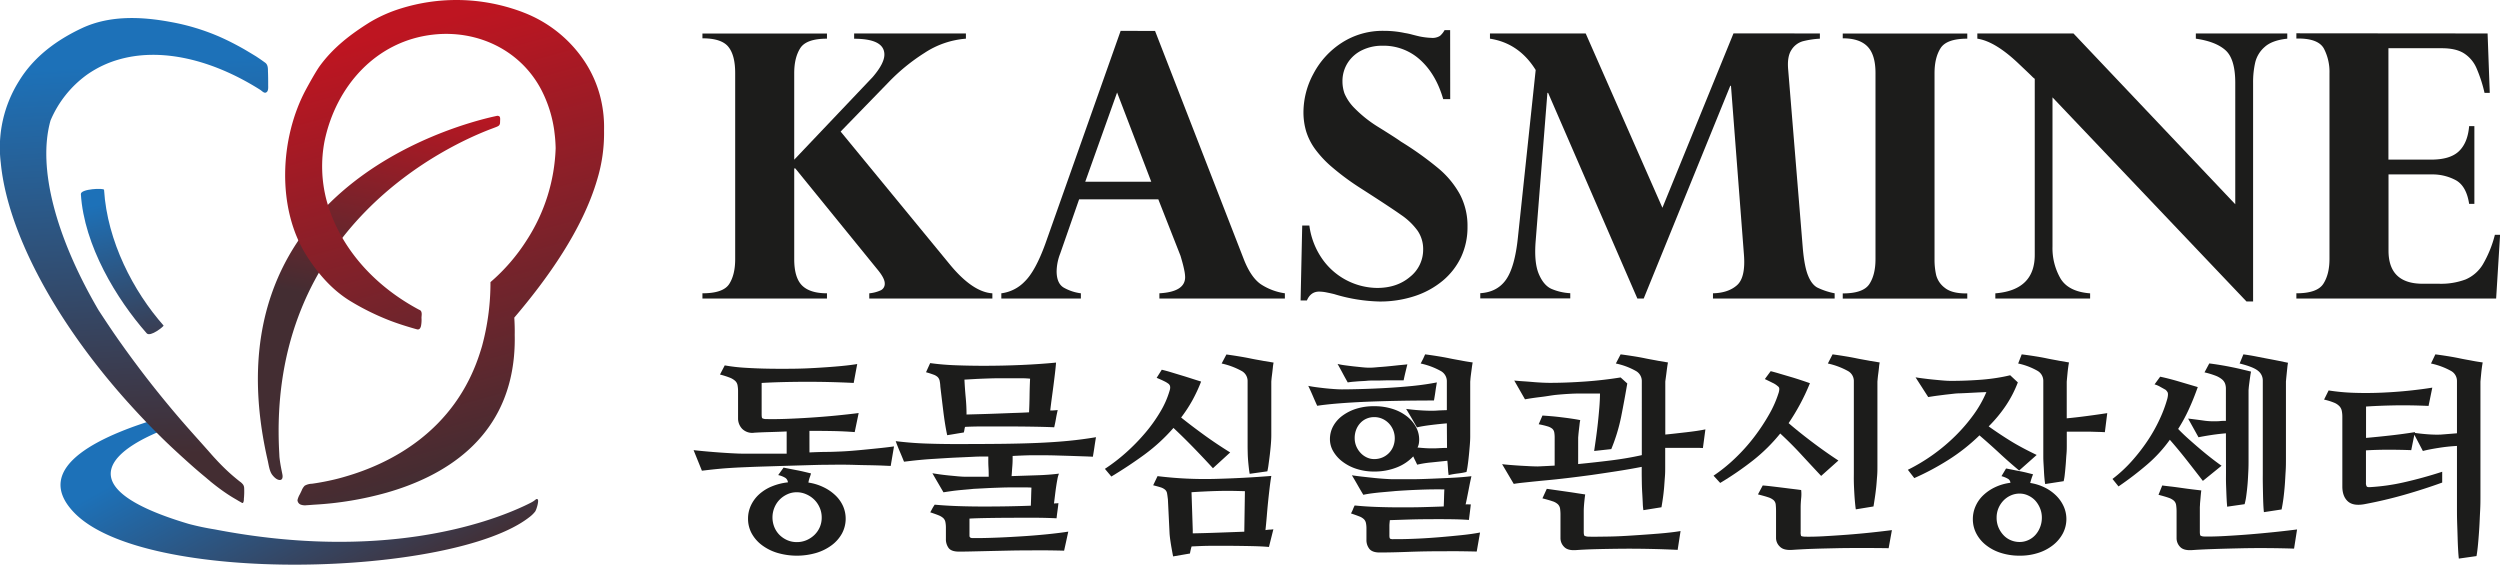
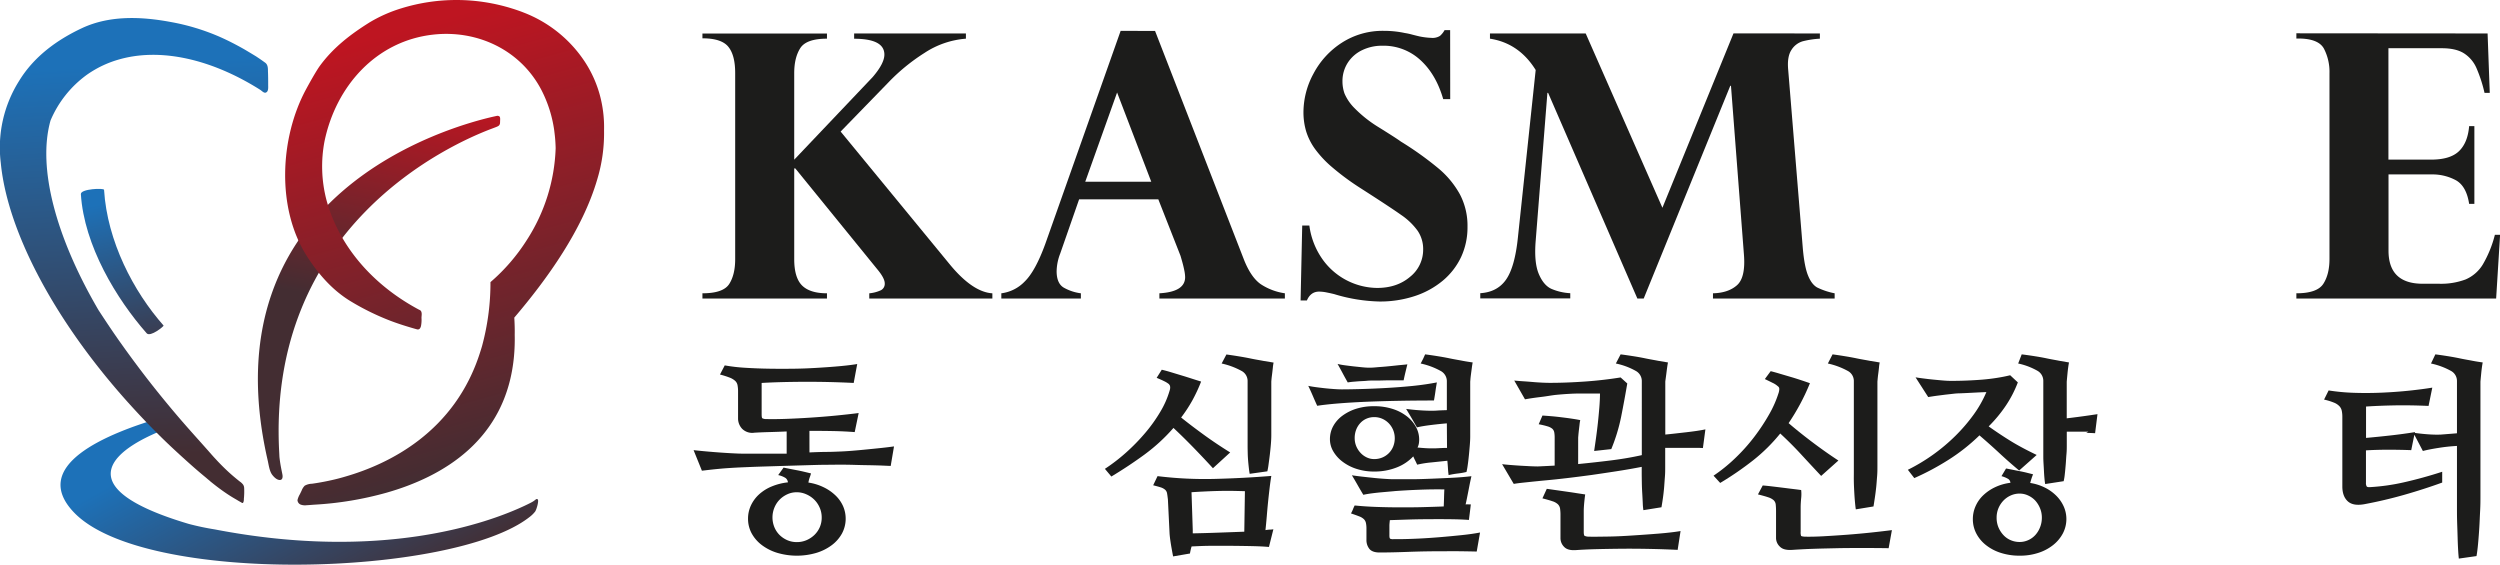
<svg xmlns="http://www.w3.org/2000/svg" xmlns:xlink="http://www.w3.org/1999/xlink" id="Layer_1" data-name="Layer 1" viewBox="0 0 1049.71 237.09">
  <defs>
    <style>.cls-1{fill:url(#linear-gradient);}.cls-2{fill:url(#linear-gradient-2);}.cls-3{fill:url(#linear-gradient-3);}.cls-4{fill:url(#linear-gradient-4);}.cls-5{fill:url(#linear-gradient-5);}.cls-6{fill:url(#linear-gradient-6);}.cls-7{fill:#1c1c1b;}</style>
    <linearGradient id="linear-gradient" x1="268.06" y1="159.73" x2="247.97" y2="265.91" gradientUnits="userSpaceOnUse">
      <stop offset="0.15" stop-color="#be1521" />
      <stop offset="1" stop-color="#432d32" />
    </linearGradient>
    <linearGradient id="linear-gradient-2" x1="199.19" y1="308.87" x2="247.97" y2="396.87" gradientUnits="userSpaceOnUse">
      <stop offset="0" stop-color="#1d71b8" />
      <stop offset="1" stop-color="#432d32" />
    </linearGradient>
    <linearGradient id="linear-gradient-3" x1="249.55" y1="146.98" x2="249.59" y2="147.1" gradientUnits="userSpaceOnUse">
      <stop offset="0" stop-color="#be1521" />
      <stop offset="1" stop-color="#432d32" />
    </linearGradient>
    <linearGradient id="linear-gradient-4" x1="252.17" y1="153.25" x2="301.7" y2="331.94" xlink:href="#linear-gradient-3" />
    <linearGradient id="linear-gradient-5" x1="149.3" y1="164.74" x2="158.87" y2="329.27" xlink:href="#linear-gradient-2" />
    <linearGradient id="linear-gradient-6" x1="79.32" y1="202.56" x2="88.88" y2="280.99" gradientTransform="matrix(0.79, -0.05, 0.05, 0.97, 69.38, 29.64)" xlink:href="#linear-gradient-2" />
  </defs>
  <path class="cls-1" d="M303.79,190.35c-.34.42-.92.62-3.1,1.44-17.31,6.5-94.52,40.93-89.25,136.13.05.74.05,1.48.14,2.22.41,3.43,1,5.71,1.23,7.08.13.92,0,2.13-1.2,2.08s-2.35-1.19-3.09-2.14c-1.25-1.61-1.52-4.44-2-6.4C181,218.65,283.91,190.63,301.7,186.66c.34-.07.65-.15.93-.2a1.39,1.39,0,0,1,1.3.22c.33.34.27,1.2.27,1.2l-.05,1.38A1.74,1.74,0,0,1,303.79,190.35Z" transform="translate(-94.19 -137.76)" />
  <path class="cls-2" d="M163.83,312.56c-25.86,7.35-57.09,20.82-38.7,40.24,29.33,31,159.36,27.1,191.31,2.12a12.58,12.58,0,0,0,2.45-2.37c.66-1,1.73-4.83,1-5.17s-.64.36-2.78,1.44c-.75.39-1.63.82-2.65,1.3-15.28,7.18-60,23.47-130.08,9.93a110.63,110.63,0,0,1-10.94-2.31c-53.5-15.9-30.72-32.36-7-40.84Z" transform="translate(-94.19 -137.76)" />
  <path class="cls-3" d="M249.38,147.16l.05,0,.32-.21Z" transform="translate(-94.19 -137.76)" />
  <path class="cls-4" d="M346.54,179.64a48.84,48.84,0,0,0-7.5-17,53.92,53.92,0,0,0-25-19.62c-1.56-.62-3.14-1.16-4.74-1.66a78.32,78.32,0,0,0-46.61-.1,59.81,59.81,0,0,0-13.27,5.87c-8,5-15.24,10.54-20.87,18.21-1.62,2.2-4.65,7.67-5.94,10.07-10.87,20.25-12.46,49.86.5,70,4.82,7.5,10.68,14.24,18.37,18.88a104.81,104.81,0,0,0,16.72,8.19c2.28.86,4.7,1.68,7.22,2.44,1.36.41,2.38.72,3.81,1.11,1.05.28,1.47-.46,1.72-1.33a13.38,13.38,0,0,0,.22-3.46c0-.94.31-2-.22-2.87-.24-.37-.61-.46-1.07-.71-18.17-9.76-32.86-25.45-38.5-45.49a55.9,55.9,0,0,1-.92-25.14c4.78-23,21.57-42.12,45.77-44.75,18.53-2,36.5,6.5,45.26,23.21a53.11,53.11,0,0,1,5.36,16.66c.08.55.14,1.12.21,1.68.25,2,.39,4.07.44,6.15a75.53,75.53,0,0,1-12.13,38.6,79.13,79.13,0,0,1-15.24,17.64,101.54,101.54,0,0,1-3.53,26.81c-.23.8-.47,1.57-.72,2.35-10.57,33.84-38.53,47.28-56.84,52.53-3.35,1-6.37,1.65-8.91,2.14-1.67.32-3.34.6-5,.83a6.34,6.34,0,0,0-3,.82,6,6,0,0,0-1.31,2.1l-.72,1.48a8.71,8.71,0,0,0-1,2.46,2.13,2.13,0,0,0,1.33,1.89,5.31,5.31,0,0,0,2.47.27c1.18-.06,2.35-.18,3.53-.25a141,141,0,0,0,30-5c23.55-6.69,50.23-22,53.56-57.1a80.67,80.67,0,0,0,.32-9.19q.06-3.5-.18-7.24c14.05-16.48,28.73-37.11,34.82-58a66.83,66.83,0,0,0,2.87-20.58A51.71,51.71,0,0,0,346.54,179.64ZM249.75,150l-.32.21-.05,0Z" transform="translate(-94.19 -137.76)" />
  <path class="cls-5" d="M196.31,341.31a5.65,5.65,0,0,0-1.4-1.34c-.58-.46-1.16-.92-1.73-1.4q-1.86-1.53-3.61-3.17c-2.69-2.52-5.19-5.2-7.62-8-3.29-3.73-6.64-7.41-9.92-11.16s-6.54-7.62-9.71-11.51-6.17-7.7-9.15-11.64-5.8-7.79-8.61-11.76-5.43-7.89-8.05-11.89l-.95-1.45c-18.07-30.91-25.69-60-20.15-79.65a45.63,45.63,0,0,1,15.24-19.17c1.11-.79,2.26-1.51,3.42-2.19a44.29,44.29,0,0,1,9.63-4.12c17.59-5.24,39.22-.37,59.78,12.63.57.36,1.48,1.38,2.22,1.18,1.31-.36,1.09-2.23,1.09-3.24,0-1.91,0-3.82-.09-5.72,0-1.29,0-2.74-1.13-3.6-.95-.68-1.88-1.36-2.85-2-.34-.22-.67-.46-1-.67q-2.49-1.52-5-3c-3.31-1.88-6.69-3.63-10.17-5.17A92.22,92.22,0,0,0,165.91,147c-12.35-2.3-25.61-2.87-37.25,2.55-10.68,5-20.28,12.05-26.48,22.23a52.5,52.5,0,0,0-7.66,34.38c.93,9.72,3.83,20.55,8.54,32,9.34,22.73,25.76,47.92,47.85,71.83,2.68,2.91,5.42,5.8,8.27,8.65,2.41,2.43,4.86,4.83,7.36,7.16s4.94,4.56,7.45,6.79q3.28,2.94,6.7,5.74c.27.23.52.46.79.68s.79.63,1.17,1l.38.3c2.08,1.67,4.21,3.28,6.43,4.76,1.13.76,2.28,1.48,3.45,2.15.82.47,1.64,1,2.47,1.43.45.27.67.55,1,0a3.94,3.94,0,0,0,.21-1.43,31.17,31.17,0,0,0,.12-4.53A2.83,2.83,0,0,0,196.31,341.31Z" transform="translate(-94.19 -137.76)" />
  <path class="cls-6" d="M128.14,219.21c1.35,21.69,15,44.13,27.65,58.5,1.52,1.72,7.29-3,7.09-3.25-12.68-14.36-23.65-35.36-25-57-.05-.83-9.87-.42-9.73,1.8Z" transform="translate(-94.19 -137.76)" />
  <path class="cls-7" d="M452.83,151.81h46.93V154a36.66,36.66,0,0,0-17.42,6,80.93,80.93,0,0,0-15.08,12.32L447.16,193l45.95,55.92q9.52,11.49,17.76,12v2.19H459.18v-2.19a15,15,0,0,0,4.61-1.17,3,3,0,0,0,1.89-3c0-1.41-1-3.37-3.1-5.89l-34.46-42.39h-.45v38.08q0,7.78,3.28,11.07c2.2,2.19,5.68,3.29,10.47,3.29v2.19H389.13v-2.19q8.76,0,11.26-3.93t2.49-10.43V168.43q0-7.55-2.91-11.07t-10.84-3.51v-2h52.29V154q-8.69,0-11.22,4t-2.53,10.46v36.35l32.94-34.68q4.92-5.74,4.92-9.45,0-6.65-12.7-6.65Z" transform="translate(-94.19 -137.76)" />
  <path class="cls-7" d="M579.18,150.75,616.59,247q3,7.41,7.1,10.17a24.88,24.88,0,0,0,10,3.74v2.19H581v-2.19q10.82-.6,10.81-6.8a15.35,15.35,0,0,0-.34-2.76c-.23-1.18-.53-2.44-.91-3.78s-.61-2.15-.71-2.45l-9.3-23.66H547.29l-7.93,22.75a21.49,21.49,0,0,0-1.51,7.41c0,3.42,1,5.73,3,6.91a19.61,19.61,0,0,0,7.18,2.38v2.19h-33.4v-2.19a16.41,16.41,0,0,0,9.74-4.87q4.54-4.35,8.77-16l31.59-89.32Zm-29.32,63.33h27.73L563.24,176.6Z" transform="translate(-94.19 -137.76)" />
  <path class="cls-7" d="M703.11,179.39h-2.94q-3-10.42-9.6-16.43a22.77,22.77,0,0,0-16-6,19.08,19.08,0,0,0-8.42,1.85,14.67,14.67,0,0,0-6.05,5.29,14.23,14.23,0,0,0-2.23,7.9,15.26,15.26,0,0,0,.87,5.06,19.61,19.61,0,0,0,4.2,6.12,52.38,52.38,0,0,0,10.12,8q7.64,4.75,9.3,6A135.74,135.74,0,0,1,698,208.33a38.11,38.11,0,0,1,9.22,11.11A28.33,28.33,0,0,1,710.37,233a29.51,29.51,0,0,1-2.68,12.66,29.19,29.19,0,0,1-7.64,9.9,35.77,35.77,0,0,1-11.79,6.5,46.4,46.4,0,0,1-14.84,2.3,70.12,70.12,0,0,1-19-3.1c-.8-.2-1.83-.43-3.06-.68a16.79,16.79,0,0,0-3.29-.38c-2.36,0-4.08,1.24-5.13,3.71h-2.65l.68-31.44h3A31.53,31.53,0,0,0,650,247.33a28.54,28.54,0,0,0,22.4,11.33q8.39,0,13.87-4.68a14.5,14.5,0,0,0,5.48-11.41,13.59,13.59,0,0,0-2.31-7.9,27.79,27.79,0,0,0-6.91-6.65q-4.62-3.28-17.38-11.45a106,106,0,0,1-11.45-8.46,45,45,0,0,1-7.37-7.82,25.48,25.48,0,0,1-3.74-7.49,28.22,28.22,0,0,1-1.1-8,34,34,0,0,1,4.2-16.09,34.56,34.56,0,0,1,11.9-13,31.53,31.53,0,0,1,17.61-5,41.74,41.74,0,0,1,8.84.91,25.76,25.76,0,0,1,3,.64c1.26.33,2.32.59,3.18.79a30,30,0,0,0,5,.61,5.84,5.84,0,0,0,3.59-.83,8.55,8.55,0,0,0,1.93-2.42h2.34Z" transform="translate(-94.19 -137.76)" />
  <path class="cls-7" d="M858.33,151.81V154a36.66,36.66,0,0,0-7.22,1.1,8.33,8.33,0,0,0-4.72,3.62q-1.89,2.84-1.36,8.43l6.12,74.74q.68,7.86,2.23,11.6c1,2.49,2.32,4.17,3.85,5a29.29,29.29,0,0,0,7.3,2.42v2.19H813.44v-2.19q6.42-.15,10.09-3.4t2.91-12.85L821,173.8h-.3l-36.35,89.32H781.7l-37.48-86.37h-.3l-4.91,62q-.76,9.14,1.28,14t5.41,6.34a23.06,23.06,0,0,0,7.82,1.78v2.19H715.73v-2.19q7.18-.45,10.85-5.74t4.95-17.61L739,167.15q-7-11.27-19.2-13.15v-2.19H760L792.21,225l29.85-73.23Z" transform="translate(-94.19 -137.76)" />
-   <path class="cls-7" d="M867.93,153.85v-2h52.29V154q-8.69,0-11.22,4t-2.53,10.46v78.14a29.25,29.25,0,0,0,.68,6.65,9.74,9.74,0,0,0,3.59,5.33q2.91,2.38,8.88,2.38h.6v2.19H867.93v-2.19q8.61,0,11.18-3.93t2.57-10.43V168.43q0-7.69-3.36-11.14T867.93,153.85Z" transform="translate(-94.19 -137.76)" />
-   <path class="cls-7" d="M964.81,151.81l67.93,71.71V172.59q0-10.05-4.08-13.72T1016.19,154v-2.19h38.39V154q-6.35.67-9.44,3.44a12.48,12.48,0,0,0-4,6.46,37.1,37.1,0,0,0-.91,8.69v91.74h-2.79L956,178.64v62.64a25.49,25.49,0,0,0,3.37,13.42q3.36,5.55,12.43,6.23v2.19H932v-2.19q16.69-1.37,16.55-16.4V170.85a8.29,8.29,0,0,1-1.21-1.06c-.45-.45-1.21-1.18-2.27-2.19l-2.87-2.72q-10.12-9.75-17.76-10.88v-2.19Z" transform="translate(-94.19 -137.76)" />
  <path class="cls-7" d="M1138.69,151.81l.91,24.94h-2.2a58.73,58.73,0,0,0-3.36-10.36,13.9,13.9,0,0,0-5.25-6.23c-2.27-1.44-5.37-2.15-9.3-2.15h-22.44v46.77H1115q8,0,11.68-3.55t4.26-10.5h2.2v32.64h-2.2q-1.12-7.4-5.51-9.9A20.77,20.77,0,0,0,1115,211h-17.91v32q0,13.9,14.36,13.9h6.8a29.45,29.45,0,0,0,11.22-1.81,15.66,15.66,0,0,0,7.18-6.23,47.38,47.38,0,0,0,5.1-12.51h2.19l-1.66,26.75h-83.88v-2.19q8.76,0,11.33-4t2.57-10.39v-78a21.13,21.13,0,0,0-2.34-10.36q-2.34-4.23-10.81-4.23h-.75v-2.19Z" transform="translate(-94.19 -137.76)" />
  <path class="cls-7" d="M434.07,327.73q3.75-.18,6.89-.22c2.09,0,3.78-.07,5.06-.13,1.92-.06,3.92-.18,6-.35s4.17-.36,6.23-.57,4.06-.4,6-.61,3.69-.42,5.32-.65l-1.39,8.2-4.15-.18c-1.6-.05-3.33-.1-5.19-.13s-3.78-.07-5.76-.13-3.92-.09-5.84-.09q-2.36,0-6.06.05c-2.48,0-5.15.09-8,.17l-8.9.26-8.68.27q-4.1.12-7.37.26c-2.18.09-3.82.16-4.93.22s-2.19.13-3.44.21-2.52.19-3.8.31-2.54.25-3.79.39l-3.36.39-3.49-8.63c2.62.29,5.58.57,8.9.83s6.28.45,8.9.56c1,.06,2.34.09,3.88.09h5.06c1.83,0,3.79,0,5.89,0s4.24,0,6.45,0v-9.33c-2.61.12-5.06.2-7.33.26s-4.33.15-6.19.26a6,6,0,0,1-5.15-1.61,6.27,6.27,0,0,1-1.74-4.41V302.26a14,14,0,0,0-.22-2.75,3.32,3.32,0,0,0-1-1.83,7.31,7.31,0,0,0-2.27-1.36,35.82,35.82,0,0,0-4.1-1.3l2-3.84a72.55,72.55,0,0,0,8.59,1q4.85.31,10.21.39c3.57.06,7.18.05,10.81,0s7.11-.23,10.43-.44,6.32-.43,9-.69,4.89-.54,6.58-.83l-1.48,7.94q-10.56-.52-20.76-.48t-17.89.48v13.08q0,1.49.27,1.74a3.57,3.57,0,0,0,1.83.35q3.22.09,8.15-.08c3.29-.12,6.73-.29,10.34-.53s7.18-.52,10.73-.87,6.69-.7,9.42-1.05l-1.66,8q-4.44-.35-9.24-.44t-9.77-.08Zm-.44,12.65a22,22,0,0,1,6.28,1.92,19.06,19.06,0,0,1,5,3.4,14.4,14.4,0,0,1,3.23,4.49,13.17,13.17,0,0,1-.39,11.52,15.33,15.33,0,0,1-4.27,4.92,20.89,20.89,0,0,1-6.5,3.27,29.08,29.08,0,0,1-16.4,0,20.78,20.78,0,0,1-6.5-3.27,15.37,15.37,0,0,1-4.28-4.92,12.85,12.85,0,0,1-1.52-6.15,13,13,0,0,1,1.22-5.59,14.71,14.71,0,0,1,3.4-4.62,18.14,18.14,0,0,1,5.28-3.32,24.84,24.84,0,0,1,6.85-1.74,2.66,2.66,0,0,0-1-1.83,9.83,9.83,0,0,0-3.09-1.22l2.26-3.14,2.4.48,3.14.61c1.08.2,2.15.43,3.23.69s2,.48,2.75.66a16.06,16.06,0,0,1-.53,1.66A11.25,11.25,0,0,0,433.63,340.38ZM439.21,355a10.11,10.11,0,0,0-.87-4.14,10.58,10.58,0,0,0-2.31-3.36,11,11,0,0,0-3.36-2.22,9.69,9.69,0,0,0-3.92-.83,9.3,9.3,0,0,0-3.93.83,10.81,10.81,0,0,0-3.23,2.22,10.36,10.36,0,0,0-2.22,3.36,10.86,10.86,0,0,0,0,8.33,10,10,0,0,0,2.22,3.27,10.77,10.77,0,0,0,3.23,2.14,9.92,9.92,0,0,0,3.93.78,10.29,10.29,0,0,0,4-.78,11.15,11.15,0,0,0,3.31-2.14,10.18,10.18,0,0,0,2.31-3.27A10,10,0,0,0,439.21,355Z" transform="translate(-94.19 -137.76)" />
-   <path class="cls-7" d="M519.38,329.21c0,1.34,0,2.76-.13,4.28s-.19,2.9-.31,4.18l10.65-.35c3.49-.11,6.57-.35,9.24-.69a11.4,11.4,0,0,0-.65,2.35c-.2,1-.39,2.18-.57,3.4s-.33,2.45-.48,3.67-.27,2.26-.39,3.14a5.72,5.72,0,0,1,1-.09,4.28,4.28,0,0,0,.87-.09c-.11,1.11-.25,2.17-.39,3.19s-.28,2.08-.39,3.18c-2.39-.11-4.9-.19-7.55-.22s-5.31,0-8,0q-6.72,0-12.47.09c-3.84.06-6.69.14-8.55.26v6c0,.58,0,1,0,1.31a.85.85,0,0,0,.35.65,1.91,1.91,0,0,0,1.05.22h2.13c2.39,0,5.29-.08,8.73-.22s6.93-.34,10.51-.57,7-.52,10.38-.87,6.12-.7,8.33-1.05c-.29,1.34-.58,2.66-.87,4s-.58,2.63-.88,4c-2-.06-4.23-.1-6.58-.13s-4.81,0-7.37,0q-4.18,0-8.42.08l-8.24.18-7.46.17q-3.45.09-6.06.09c-2.16,0-3.61-.51-4.37-1.53a6.2,6.2,0,0,1-1.13-3.79v-4.54a12.16,12.16,0,0,0-.22-2.57,3.13,3.13,0,0,0-.91-1.66,6.79,6.79,0,0,0-2-1.18c-.84-.34-2-.75-3.44-1.22.29-.52.58-1.06.87-1.61a17.52,17.52,0,0,1,1-1.61q4.62.43,10,.61t11.17.17q5.05,0,9.9-.09t9.29-.26c.05-1.34.1-2.61.13-3.84s.07-2.47.13-3.75c-.64-.05-1.32-.08-2.05-.08H523c-1.52,0-3.16,0-4.93,0s-3.53.07-5.28.13-3.4.13-5,.22l-4.19.22c-.58,0-1.39.13-2.44.21l-3.49.31c-1.28.12-2.56.26-3.84.44s-2.44.35-3.49.52L488,340.46c-.78-1.33-1.56-2.67-2.31-4,.64.12,1.57.26,2.79.44s2.53.33,3.93.48l4.1.39c1.33.12,2.47.17,3.4.17h9.42c0-1.1,0-2.39-.09-3.88s-.08-2.69-.08-3.62v-1c-2.22,0-4.4,0-6.55.13l-6,.27c-1.86.08-3.53.17-5,.26s-2.66.16-3.54.22-2.1.13-3.35.21-2.53.19-3.84.31-2.58.25-3.8.39l-3.31.39q-.87-2.17-1.79-4.31t-1.7-4.32q6.36.78,12.56,1t12.47.22q10.74,0,19.2-.09t15.44-.39q7-.3,12.86-.87t11.56-1.53c-.23,1.34-.45,2.7-.65,4.1s-.43,2.76-.66,4.1c-1.16-.06-2.56-.12-4.18-.17l-5.24-.18-5.76-.17c-2-.06-3.89-.09-5.75-.09h-5.46Q523.48,329,519.38,329.21Zm15.79-19.1c.64,0,1.21,0,1.7-.05s1-.07,1.44-.13c-.29,1.22-.54,2.43-.74,3.62s-.45,2.4-.74,3.62q-3.5-.17-9.16-.26t-11.87-.09h-8.72q-4.27,0-7.68.18a7.48,7.48,0,0,0-.26,1.13,8.55,8.55,0,0,1-.26,1.22c-1.16.18-2.33.37-3.49.57s-2.32.39-3.49.57c-.64-3-1.17-6.33-1.61-9.9s-.86-7.08-1.27-10.51a14.55,14.55,0,0,0-.3-2.49,3.18,3.18,0,0,0-.83-1.53,5.11,5.11,0,0,0-1.74-1,32.37,32.37,0,0,0-3.14-1l.87-1.92.87-1.92a106.23,106.23,0,0,0,10.73.91q5.76.22,11.78.22,8,0,15.92-.35t14.43-1c-.11,1.46-.27,3-.48,4.76s-.42,3.46-.65,5.23-.47,3.52-.7,5.24S535.34,308.6,535.17,310.11Zm-8.9.78c.12-2.38.19-4.74.22-7.06s.1-4.68.22-7.07a34.43,34.43,0,0,0-3.67-.17h-4.27c-1.74,0-3.56,0-5.45,0s-3.71.07-5.45.13-3.38.13-4.89.22l-3.84.22c.12,2.44.29,4.92.53,7.46s.35,4.92.35,7.19l6.19-.17q3.32-.09,6.72-.22l6.8-.26Q523.14,311.07,526.27,310.89Z" transform="translate(-94.19 -137.76)" />
  <path class="cls-7" d="M590.13,313.07q4.35,3.49,9.59,7.29t11,7.37l-7.24,6.63q-3.91-4.28-8.15-8.64t-8.42-8.28a75.52,75.52,0,0,1-12.08,11.12q-6.59,4.83-14,9.29l-2.71-3.23a75.62,75.62,0,0,0,8.9-6.85,82.7,82.7,0,0,0,8-8.2,63.88,63.88,0,0,0,6.36-8.9,37.5,37.5,0,0,0,3.93-8.94,4,4,0,0,0,.22-1.39,2.25,2.25,0,0,0-.18-.79.86.86,0,0,0-.26-.35c-.09-.05-.1-.08,0-.08a10,10,0,0,0-2.1-1.31c-.93-.47-2-.93-3.14-1.4L582,293c1.23.29,2.55.65,4,1.09l4.32,1.31c1.45.43,2.89.89,4.32,1.35s2.72.87,3.88,1.22a65.87,65.87,0,0,1-3.79,8.11A59.51,59.51,0,0,1,590.13,313.07Zm35.41,47.28a13.05,13.05,0,0,1,1.75-.21c.58,0,1.1-.08,1.57-.14L627,367.42c-2-.18-4.31-.29-7-.35s-5.5-.1-8.46-.13-5.92,0-8.86,0-5.65.15-8.15.26a11.62,11.62,0,0,0-.35,1.27c-.12.49-.24,1.06-.35,1.7l-7.07,1.22c-.11-.58-.25-1.26-.39-2.05s-.29-1.61-.44-2.48-.27-1.74-.39-2.58-.2-1.64-.26-2.4l-.7-14.39c-.12-1-.23-1.89-.35-2.53a2.68,2.68,0,0,0-.78-1.53,5.22,5.22,0,0,0-1.79-1c-.79-.26-1.88-.56-3.27-.91l1.83-3.84A163,163,0,0,0,604,338.85q12.3-.3,24-1.26c-.24,1.39-.47,3-.7,4.92s-.45,3.87-.66,5.94-.39,4.13-.56,6.19S625.72,358.61,625.54,360.35ZM616.91,344c-1.75-.05-3.61-.1-5.58-.13s-4,0-5.94.05-3.89.13-5.75.22-3.58.19-5.15.3l.52,15.78v1.49c3.32-.06,6.89-.16,10.73-.3l10.91-.4Zm-7.77-57.4c1.34.18,2.91.41,4.71.7s3.64.61,5.5,1,3.65.67,5.37,1l4.23.7a18.11,18.11,0,0,0-.31,2.09c-.09.88-.19,1.75-.3,2.62s-.21,1.64-.27,2.31-.08,1-.08,1.09v22.51c0,1-.06,2.28-.18,3.71s-.26,2.84-.43,4.27-.35,2.78-.53,4.06a29.41,29.41,0,0,1-.52,3l-7.42,1.05c-.11-.58-.23-1.37-.34-2.36s-.22-2-.31-3.09-.15-2.14-.17-3.19-.05-2-.05-2.79V297.63a4.79,4.79,0,0,0-2.57-4.14,31.26,31.26,0,0,0-8.33-3.1Z" transform="translate(-94.19 -137.76)" />
  <path class="cls-7" d="M697.51,298.33c-.23,1.28-.44,2.55-.61,3.79s-.38,2.52-.61,3.8q-7.34,0-14.48.13t-13.61.39q-6.45.27-11.82.7t-9.12,1c-.64-1.4-1.26-2.8-1.87-4.23s-1.24-2.8-1.88-4.14c.76.17,1.76.35,3,.52s2.56.33,3.93.48,2.69.26,4,.35,2.32.13,3.14.13q2.88,0,7.81-.13c3.28-.09,6.8-.23,10.55-.44s7.53-.49,11.34-.87S694.49,298.91,697.51,298.33Zm4.19,17.19q-3.06.25-6.63.69c-2.39.3-4.36.61-5.93,1-.76-1.33-1.5-2.63-2.23-3.88s-1.5-2.54-2.31-3.88a86.9,86.9,0,0,0,10.29.78c.76,0,1.66,0,2.71-.08s2.41-.12,4.1-.18V297.72a4.89,4.89,0,0,0-2.57-4.19,30.56,30.56,0,0,0-8.42-3.14c.35-.64.66-1.28,1-1.92l.87-1.92c1.39.18,3,.41,4.84.7s3.68.61,5.54,1,3.63.67,5.32,1,3.11.52,4.27.7c-.11.52-.23,1.22-.34,2.09s-.24,1.75-.35,2.62-.21,1.64-.26,2.31-.09,1-.09,1.09v23c0,1.05-.06,2.28-.18,3.71s-.24,2.86-.39,4.32-.3,2.8-.48,4a24.7,24.7,0,0,1-.52,2.84,31,31,0,0,1-3.71.65,36.7,36.7,0,0,0-3.79.66c-.12-.82-.21-1.73-.27-2.75s-.14-2.11-.26-3.27c-2.09.23-4.32.46-6.67.7a43,43,0,0,0-6,.95c-.29-.63-.56-1.22-.83-1.74s-.53-1.1-.82-1.74a18.85,18.85,0,0,1-6.89,4.62,25.3,25.3,0,0,1-9.6,1.74,23.49,23.49,0,0,1-7.24-1.09,19.49,19.49,0,0,1-5.89-3,14.66,14.66,0,0,1-3.92-4.32,10,10,0,0,1-1.44-5.15,11.3,11.3,0,0,1,1.44-5.62A13.61,13.61,0,0,1,658,312.2a19.6,19.6,0,0,1,5.89-2.88,24.42,24.42,0,0,1,7.24-1,24.86,24.86,0,0,1,7.76,1.13,19.11,19.11,0,0,1,6,3.1,14.28,14.28,0,0,1,3.84,4.49,11,11,0,0,1,1.35,5.23,10.55,10.55,0,0,1-.13,1.7,5.87,5.87,0,0,1-.57,1.7c1.28.12,2.41.21,3.4.27s1.86.08,2.62.08c.29,0,.73,0,1.31,0l1.83-.09,1.83-.08c.58,0,1.05,0,1.4,0Zm-16.58-24.78c-.29,1.17-.56,2.28-.82,3.36s-.51,2.2-.75,3.36h-3.44c-1.25,0-2.5,0-3.75,0l-3.58.09c-1.13,0-2,0-2.75,0-.4,0-1,0-1.87.09s-1.75.12-2.71.17-1.93.14-2.92.22-1.8.19-2.44.31q-1.14-2-2.14-3.88t-2.14-3.89a24.12,24.12,0,0,0,2.8.53c1.22.17,2.48.33,3.79.48l3.75.39c1.19.12,2.11.17,2.75.17s1.61,0,2.92-.13,2.73-.2,4.28-.35,3.11-.3,4.71-.48S683.84,290.92,685.12,290.74Zm15.27,59.67c.06-1.22.1-2.43.13-3.62s.07-2.37.13-3.53q-4.89-.09-10.42.13c-3.7.14-7.11.33-10.25.56-.53.06-1.33.13-2.4.22l-3.49.31c-1.25.11-2.55.26-3.88.43s-2.53.38-3.58.61q-1.21-2-2.4-4.1t-2.4-4.1c1.11.18,2.53.37,4.28.57s3.49.39,5.23.57,3.34.3,4.8.39,2.44.13,3,.13c2.26,0,4.78,0,7.54,0s5.61-.1,8.55-.22,5.84-.25,8.72-.39,5.57-.37,8.07-.66c-.12.47-.27,1.2-.48,2.18s-.42,2.08-.65,3.27-.47,2.37-.7,3.54-.44,2.12-.61,2.88a4.62,4.62,0,0,1,1.09-.05,4.57,4.57,0,0,0,1.09,0c-.12,1.1-.25,2.21-.39,3.31s-.28,2.18-.4,3.23q-3.39-.25-8.06-.3t-9.43,0c-3.17,0-6.18.08-9,.17l-6.72.22c-.06.58-.1,1-.13,1.31a11.24,11.24,0,0,0-.05,1.13v3.84a5,5,0,0,0,.09,1.13.65.65,0,0,0,.48.48,3.29,3.29,0,0,0,1.18.09c.52,0,1.22,0,2.09,0,2.27,0,4.93-.08,8-.22s6.17-.35,9.34-.61,6.25-.56,9.25-.87,5.53-.69,7.63-1.09c-.24,1.33-.47,2.67-.7,4s-.47,2.67-.7,4c-2.21-.06-4.53-.1-7-.13s-5,0-7.59,0q-7.23,0-14.21.26t-12,.26c-2,0-3.46-.51-4.28-1.53a5.88,5.88,0,0,1-1.22-3.79v-4.63a11,11,0,0,0-.22-2.44,3.18,3.18,0,0,0-.87-1.61,5.73,5.73,0,0,0-2-1.18c-.87-.35-2-.75-3.4-1.22a15.92,15.92,0,0,0,.78-1.61A14.25,14.25,0,0,1,663,350c2.9.29,5.94.5,9.11.61s6.41.18,9.73.18,6.54,0,9.68-.09S697.6,350.53,700.39,350.41ZM663,321.75a8.79,8.79,0,0,0,.65,3.34,9.43,9.43,0,0,0,1.79,2.8,8.4,8.4,0,0,0,2.62,1.93,7.17,7.17,0,0,0,3.14.7,8.7,8.7,0,0,0,3.4-.66,8.33,8.33,0,0,0,4.58-4.64,9.31,9.31,0,0,0,.65-3.47,9,9,0,0,0-2.48-6.22,8.71,8.71,0,0,0-2.75-1.93,8.21,8.21,0,0,0-3.4-.7,8.06,8.06,0,0,0-3.14.61,7.58,7.58,0,0,0-2.62,1.8,8.66,8.66,0,0,0-1.79,2.81A9.74,9.74,0,0,0,663,321.75Z" transform="translate(-94.19 -137.76)" />
  <path class="cls-7" d="M756.83,332.61q7.24-.71,14-1.56t12.73-2.19V297.63a4.85,4.85,0,0,0-2.48-4.1,29.06,29.06,0,0,0-8.42-3.14l2-3.84c1.4.18,3,.41,4.89.7s3.72.61,5.58,1,3.62.67,5.28,1l4.14.7c-.11.52-.23,1.22-.35,2.09s-.23,1.75-.34,2.62-.22,1.64-.31,2.31-.13,1-.13,1.09v22.16c1.28-.12,2.67-.26,4.19-.44l4.58-.52c1.54-.18,3-.36,4.4-.57s2.62-.42,3.67-.65l-1.05,7.85c-.82-.06-1.85-.09-3.1-.09H793.38v7.94c0,1.34,0,2.78-.13,4.32s-.21,3.09-.35,4.66-.32,3.06-.52,4.45-.4,2.59-.57,3.58l-7.59,1.22a26.09,26.09,0,0,1-.26-3c-.06-1.28-.13-2.66-.22-4.15s-.15-3-.17-4.45-.05-2.74-.05-3.79v-2.79q-5.14,1-10.51,1.83t-10.51,1.57c-3.43.46-6.72.89-9.86,1.26s-6,.69-8.55.92l-2.75.26-3.88.39-4.14.44c-1.37.15-2.55.31-3.53.48l-4.89-8.29c.93.12,2.11.24,3.53.35s2.88.22,4.37.31l4.18.22c1.31.05,2.29.08,2.93.08l3.57-.17,3.49-.18V321.53a12.69,12.69,0,0,0-.17-2.22,2.75,2.75,0,0,0-.83-1.53,5.51,5.51,0,0,0-2-1,32.39,32.39,0,0,0-3.71-.88l1.58-3.66c1,.06,2.16.15,3.53.26s2.77.26,4.23.44,2.89.36,4.32.57,2.69.42,3.79.65a16.88,16.88,0,0,0-.3,1.93l-.27,2.28c-.08.76-.16,1.45-.21,2.06s-.09,1-.09,1.18Zm6.72-5.49q.35-2.36.78-5.45t.79-6.37q.35-3.27.61-6.5T766,303h-4.76c-1.48,0-3,0-4.4,0s-2.94.08-4.45.17-3.14.22-4.88.39-3.76.58-6.2.87-4.71.61-6.8,1L730,297.55q1.74.17,3.75.3c1.34.09,2.69.19,4.06.31s2.66.2,3.88.26,2.3.09,3.23.09q6.72,0,14.44-.53c5.14-.35,10.25-.93,15.3-1.74l2.8,2.53q-1.23,7.23-2.58,14a73.83,73.83,0,0,1-4.14,13.56Zm35.06,41.52c-3.6-.17-7.37-.31-11.29-.39s-7.78-.12-11.56-.09-7.39.09-10.82.17-6.4.22-8.9.4-4.08-.28-5.1-1.35a5.16,5.16,0,0,1-1.53-3.63v-9.5a19.11,19.11,0,0,0-.17-2.93,3.27,3.27,0,0,0-.92-1.83,5.94,5.94,0,0,0-2.26-1.26c-1-.35-2.43-.76-4.23-1.22l1.83-4,3.4.48,4.62.66c1.63.23,3.19.46,4.67.7l3.44.52q-.16,1-.39,3.27c-.14,1.48-.22,2.75-.22,3.79V361c0,1,.12,1.57.35,1.75a4.36,4.36,0,0,0,1.83.35c2.16.05,4.9,0,8.25-.05s6.85-.24,10.51-.48,7.25-.49,10.77-.78,6.5-.64,8.94-1.05Z" transform="translate(-94.19 -137.76)" />
  <path class="cls-7" d="M845.2,315.43q4.35,3.75,9.9,7.94t11,7.76l-7.24,6.46c-2.67-2.85-5.47-5.85-8.37-9s-5.85-6.08-8.81-8.81a71.87,71.87,0,0,1-11.43,11.3,132.42,132.42,0,0,1-13.78,9.46l-2.79-3.05a66.87,66.87,0,0,0,9.11-7.37,76,76,0,0,0,8-8.94,83.34,83.34,0,0,0,6.28-9.51,45.41,45.41,0,0,0,4-9.16c.29-1.11.29-1.83,0-2.18s-.41-.47-.35-.35a8.78,8.78,0,0,0-2.27-1.48c-1.05-.53-2.12-1.05-3.23-1.58l2.45-3.31c1.16.29,2.47.65,3.92,1.09L846,296c1.48.43,2.92.89,4.31,1.35s2.68.9,3.84,1.31a88.9,88.9,0,0,1-4.14,8.81A92.89,92.89,0,0,1,845.2,315.43Zm42,52.51c-3.49-.06-7.08-.08-10.77-.08s-7.3,0-10.82.08-6.89.15-10.12.26-6.12.27-8.68.44-4.2-.27-5.27-1.35a5,5,0,0,1-1.62-3.6V352.57a26.05,26.05,0,0,0-.13-2.95,2.93,2.93,0,0,0-.87-1.83,6.34,6.34,0,0,0-2.27-1.22c-1-.35-2.46-.75-4.32-1.22l2-3.75c.87.06,2,.17,3.53.35s3,.36,4.63.56,3.12.4,4.58.57,2.58.32,3.4.44a15.48,15.48,0,0,1,0,3.44c-.14,1.49-.21,2.75-.21,3.8V361a4.66,4.66,0,0,0,.17,1.75c.12.17.64.29,1.57.35,2.15.05,4.81,0,8-.18s6.47-.39,9.9-.65,6.79-.57,10.08-.92,6.15-.69,8.59-1Zm-23.55-81.39c1.34.18,2.91.41,4.71.7s3.63.61,5.5,1,3.65.67,5.36,1l4.23.7a16.41,16.41,0,0,0-.3,2.09c-.09.88-.19,1.75-.31,2.62s-.2,1.64-.26,2.31-.09,1-.09,1.09V333.4c0,1.34,0,2.78-.13,4.32s-.22,3.09-.39,4.66-.36,3.06-.57,4.45-.39,2.59-.56,3.58l-7.42,1.22c-.12-.7-.23-1.69-.35-3s-.22-2.66-.3-4.14-.15-3-.18-4.45,0-2.75,0-3.79V297.63a4.78,4.78,0,0,0-2.58-4.14,31.12,31.12,0,0,0-8.33-3.1Z" transform="translate(-94.19 -137.76)" />
-   <path class="cls-7" d="M929.2,316.79c2.79,2,5.79,4,9,6s6.92,3.95,11.16,6L942,335.32q-4.2-3.49-8.29-7.29t-8.38-7.47A79.2,79.2,0,0,1,912.06,331a107.93,107.93,0,0,1-14.09,7.5l-2.7-3.48a77.36,77.36,0,0,0,19.93-14.22,70.81,70.81,0,0,0,7.68-8.94,48.1,48.1,0,0,0,5.36-9.47c-1.63.06-3.5.15-5.62.26s-4,.21-5.63.26a24.29,24.29,0,0,0-2.57.18l-3.49.39-3.75.48c-1.26.18-2.37.35-3.36.52l-5.32-8.28c.69.11,1.68.26,3,.43s2.65.34,4.1.48,2.88.28,4.28.4,2.58.17,3.57.17q3.15,0,6.46-.13t6.58-.39q3.27-.27,6.24-.75c2-.31,3.81-.68,5.5-1.09l3.22,3a48.13,48.13,0,0,1-5.1,9.85A57.85,57.85,0,0,1,929.2,316.79Zm17.45,23.76a20.82,20.82,0,0,1,6.1,1.92,18.33,18.33,0,0,1,4.8,3.4,15.17,15.17,0,0,1,3.14,4.5,13,13,0,0,1-.35,11.38,15.48,15.48,0,0,1-4.1,4.88,19.43,19.43,0,0,1-6.19,3.27,24.56,24.56,0,0,1-7.76,1.18,25.62,25.62,0,0,1-8-1.18,19.32,19.32,0,0,1-6.23-3.27,15,15,0,0,1-4.06-4.88,12.94,12.94,0,0,1-1.44-6,13.28,13.28,0,0,1,1.14-5.45,14.22,14.22,0,0,1,3.22-4.58,19,19,0,0,1,5-3.4,21,21,0,0,1,6.41-1.84,2.08,2.08,0,0,0-.91-1.61,11.29,11.29,0,0,0-2.84-1.18l1.92-3.22c.64.11,1.45.27,2.44.47s2,.41,3.1.62,2.14.43,3.18.69l2.62.66A26.33,26.33,0,0,0,946.65,340.55Zm4.88,14.57a10.13,10.13,0,0,0-.78-4,11.13,11.13,0,0,0-2-3.19,9.41,9.41,0,0,0-3-2.13,8.22,8.22,0,0,0-3.53-.79,8.91,8.91,0,0,0-3.75.79,9.64,9.64,0,0,0-3.05,2.13,10.47,10.47,0,0,0-2.1,3.19,10.13,10.13,0,0,0-.78,4,10.37,10.37,0,0,0,.78,4.1,11,11,0,0,0,2.1,3.23,8.76,8.76,0,0,0,3.05,2.13,9.37,9.37,0,0,0,3.75.75,8.64,8.64,0,0,0,3.53-.75,8.89,8.89,0,0,0,3-2.13,10.33,10.33,0,0,0,2-3.23A10.73,10.73,0,0,0,951.53,355.12ZM962,324.68c0,1,0,2.28-.13,3.7s-.19,2.87-.31,4.32-.24,2.82-.39,4.1a22.42,22.42,0,0,1-.48,3L952.93,341c-.12-.64-.22-1.46-.31-2.45s-.16-2-.21-3.09-.12-2.14-.18-3.19-.09-2-.09-2.79V297.63a4.85,4.85,0,0,0-2.39-4.14,28.26,28.26,0,0,0-8.16-3.1l1.48-3.84c1.45.18,3.13.41,5,.7s3.75.61,5.58,1,3.58.67,5.23,1l4.06.7c-.12.52-.23,1.22-.35,2.09s-.22,1.75-.3,2.62-.16,1.64-.22,2.31-.09,1-.09,1.09v15.35c1.22-.11,2.59-.26,4.1-.43s3-.36,4.58-.57,3-.4,4.45-.61l3.88-.57-1,8c-.88-.06-2-.1-3.28-.13S972,319,970.55,319H962Z" transform="translate(-94.19 -137.76)" />
-   <path class="cls-7" d="M1008.76,317.87c1.34,1.4,2.79,2.79,4.36,4.19s3.15,2.78,4.75,4.14,3.19,2.66,4.76,3.88,3,2.3,4.36,3.23l-7.85,6.37q-3.23-4.19-6.72-8.64t-7.15-8.63a58.55,58.55,0,0,1-9.6,10.46A135.21,135.21,0,0,1,983.72,342l-2.53-3.14a57.43,57.43,0,0,0,8.07-7.46,76.26,76.26,0,0,0,6.67-8.59,65.34,65.34,0,0,0,5.06-9,55.53,55.53,0,0,0,3.23-8.64c.35-1.45.36-2.41,0-2.87a3.75,3.75,0,0,0-.75-.88l-2.26-1.26a9.73,9.73,0,0,0-2.36-1l2.36-3.23q3,.62,6.93,1.74l8.86,2.62c-1.17,3.31-2.42,6.43-3.76,9.33A66.75,66.75,0,0,1,1008.76,317.87Zm48.67,50.25c-3.49-.12-7.19-.19-11.12-.22s-7.81,0-11.64.09-7.49.18-11,.3-6.44.26-8.94.44-4.16-.28-5.15-1.35a5.19,5.19,0,0,1-1.48-3.61V352.83a19.47,19.47,0,0,0-.18-2.95,3.16,3.16,0,0,0-.91-1.85,6.43,6.43,0,0,0-2.27-1.27c-1-.36-2.43-.77-4.23-1.24l1.57-3.92c.87.12,2,.26,3.53.43s3,.38,4.62.61,3.16.44,4.67.62,2.71.32,3.58.43q-.09.62-.18,1.53c-.06.61-.11,1.25-.17,1.92l-.18,2c0,.67-.08,1.27-.08,1.79v10c0,1,.1,1.57.3,1.75a3.43,3.43,0,0,0,1.62.35c2.15.05,4.88,0,8.2-.18s6.79-.4,10.42-.69,7.24-.63,10.82-1,6.73-.74,9.46-1.09Zm-28.61-48.42q-3.22.27-6.28.74t-5.23.92l-4.37-7.85c2.45.29,4.58.57,6.42.83a28,28,0,0,0,5,.3c.64,0,1.32,0,2.05-.08s1.53-.09,2.4-.09V301a6.39,6.39,0,0,0-.35-2.18,4.33,4.33,0,0,0-1.31-1.79,9.81,9.81,0,0,0-2.7-1.53,35,35,0,0,0-4.62-1.39l2-3.75c1.4.17,2.9.39,4.5.65s3.18.55,4.75.87,3.08.64,4.54,1,2.7.63,3.75.92c-.12.52-.24,1.2-.35,2s-.24,1.68-.35,2.52-.21,1.58-.26,2.22-.09,1-.09,1v29.25c0,1.46,0,3.05-.09,4.8s-.16,3.47-.3,5.19-.32,3.34-.53,4.88a25.34,25.34,0,0,1-.74,3.8l-7.33,1.05c0-.47-.11-1.27-.17-2.4s-.12-2.4-.17-3.8-.11-2.79-.14-4.18,0-2.62,0-3.67Zm7.33-33.15c1.39.18,2.95.43,4.67.75l5.14,1c1.72.32,3.36.64,4.93.95l4,.83c-.11.53-.21,1.22-.3,2.1s-.18,1.71-.26,2.53-.16,1.55-.22,2.22-.09,1-.09,1.09v32.19c0,1.75,0,3.59-.13,5.54s-.2,3.85-.35,5.71-.33,3.68-.56,5.46-.5,3.35-.79,4.75l-7.42,1.13c-.11-.93-.2-2.12-.26-3.57s-.1-3-.13-4.54-.06-3.1-.08-4.58,0-2.72,0-3.71V297.63a5.14,5.14,0,0,0-2-4.18c-1.36-1.11-3.94-2.13-7.72-3.06Z" transform="translate(-94.19 -137.76)" />
+   <path class="cls-7" d="M929.2,316.79c2.79,2,5.79,4,9,6s6.92,3.95,11.16,6L942,335.32q-4.2-3.49-8.29-7.29t-8.38-7.47A79.2,79.2,0,0,1,912.06,331a107.93,107.93,0,0,1-14.09,7.5l-2.7-3.48a77.36,77.36,0,0,0,19.93-14.22,70.81,70.81,0,0,0,7.68-8.94,48.1,48.1,0,0,0,5.36-9.47c-1.63.06-3.5.15-5.62.26s-4,.21-5.63.26a24.29,24.29,0,0,0-2.57.18l-3.49.39-3.75.48c-1.26.18-2.37.35-3.36.52l-5.32-8.28c.69.11,1.68.26,3,.43s2.65.34,4.1.48,2.88.28,4.28.4,2.58.17,3.57.17q3.15,0,6.46-.13t6.58-.39q3.27-.27,6.24-.75c2-.31,3.81-.68,5.5-1.09l3.22,3a48.13,48.13,0,0,1-5.1,9.85A57.85,57.85,0,0,1,929.2,316.79Zm17.45,23.76a20.82,20.82,0,0,1,6.1,1.92,18.33,18.33,0,0,1,4.8,3.4,15.17,15.17,0,0,1,3.14,4.5,13,13,0,0,1-.35,11.38,15.48,15.48,0,0,1-4.1,4.88,19.43,19.43,0,0,1-6.19,3.27,24.56,24.56,0,0,1-7.76,1.18,25.62,25.62,0,0,1-8-1.18,19.32,19.32,0,0,1-6.23-3.27,15,15,0,0,1-4.06-4.88,12.94,12.94,0,0,1-1.44-6,13.28,13.28,0,0,1,1.14-5.45,14.22,14.22,0,0,1,3.22-4.58,19,19,0,0,1,5-3.4,21,21,0,0,1,6.41-1.84,2.08,2.08,0,0,0-.91-1.61,11.29,11.29,0,0,0-2.84-1.18l1.92-3.22c.64.11,1.45.27,2.44.47s2,.41,3.1.62,2.14.43,3.18.69l2.62.66A26.33,26.33,0,0,0,946.65,340.55Zm4.88,14.57a10.13,10.13,0,0,0-.78-4,11.13,11.13,0,0,0-2-3.19,9.41,9.41,0,0,0-3-2.13,8.22,8.22,0,0,0-3.53-.79,8.91,8.91,0,0,0-3.75.79,9.64,9.64,0,0,0-3.05,2.13,10.47,10.47,0,0,0-2.1,3.19,10.13,10.13,0,0,0-.78,4,10.37,10.37,0,0,0,.78,4.1,11,11,0,0,0,2.1,3.23,8.76,8.76,0,0,0,3.05,2.13,9.37,9.37,0,0,0,3.75.75,8.64,8.64,0,0,0,3.53-.75,8.89,8.89,0,0,0,3-2.13,10.33,10.33,0,0,0,2-3.23A10.73,10.73,0,0,0,951.53,355.12ZM962,324.68c0,1,0,2.28-.13,3.7s-.19,2.87-.31,4.32-.24,2.82-.39,4.1a22.42,22.42,0,0,1-.48,3L952.93,341c-.12-.64-.22-1.46-.31-2.45s-.16-2-.21-3.09-.12-2.14-.18-3.19-.09-2-.09-2.79V297.63a4.85,4.85,0,0,0-2.39-4.14,28.26,28.26,0,0,0-8.16-3.1l1.48-3.84c1.45.18,3.13.41,5,.7s3.75.61,5.58,1,3.58.67,5.23,1l4.06.7c-.12.52-.23,1.22-.35,2.09s-.22,1.75-.3,2.62-.16,1.64-.22,2.31-.09,1-.09,1.09v15.35s3-.36,4.58-.57,3-.4,4.45-.61l3.88-.57-1,8c-.88-.06-2-.1-3.28-.13S972,319,970.55,319H962Z" transform="translate(-94.19 -137.76)" />
  <path class="cls-7" d="M1118.19,325.81c-2.65.41-4.87.84-6.67,1.31l-3.58-6.81-1.31,6.46q-4.71-.18-9.59-.18t-9.42.27v13.52a2.91,2.91,0,0,0,.3,1.61c.21.26.68.37,1.44.31a86.49,86.49,0,0,0,14.7-2.14q7.8-1.79,15.57-4.32v4.54q-7.68,2.79-15.92,5.14t-16.7,3.93c-3.14.58-5.49.19-7-1.18s-2.31-3.44-2.31-6.24V312.9a12.82,12.82,0,0,0-.22-2.57,4.08,4.08,0,0,0-1-2,6.39,6.39,0,0,0-2.31-1.52,25.75,25.75,0,0,0-4.14-1.27l1.91-3.84a86,86,0,0,0,10.87,1q5.79.18,11.64-.08t11.3-.83q5.44-.57,9.72-1.27l-1.57,7.68q-7.93-.35-14.48-.22t-11.77.48v13.17q5-.44,10.38-1.05c3.6-.4,7-.87,10.2-1.39l-.08.35q3.32.44,6,.61a47.53,47.53,0,0,0,4.84.09L1122,320c1.22-.09,2.5-.19,3.83-.31V297.63a4.79,4.79,0,0,0-2.53-4.14,30.29,30.29,0,0,0-8.37-3.1l1.83-3.84c1.4.18,3,.41,4.84.7s3.67.61,5.5,1,3.59.67,5.28,1,3.11.52,4.27.7c-.12.52-.23,1.22-.35,2.09s-.22,1.75-.3,2.62-.16,1.64-.22,2.31-.09,1-.09,1.09v47.89c0,1.81,0,3.88-.13,6.24s-.2,4.73-.35,7.11-.32,4.65-.52,6.8-.42,3.87-.66,5.15l-7.41,1.05c-.12-.93-.22-2.2-.31-3.8s-.16-3.33-.21-5.19-.12-3.75-.18-5.67-.09-3.72-.09-5.41V325A73.52,73.52,0,0,0,1118.19,325.81Z" transform="translate(-94.19 -137.76)" />
</svg>